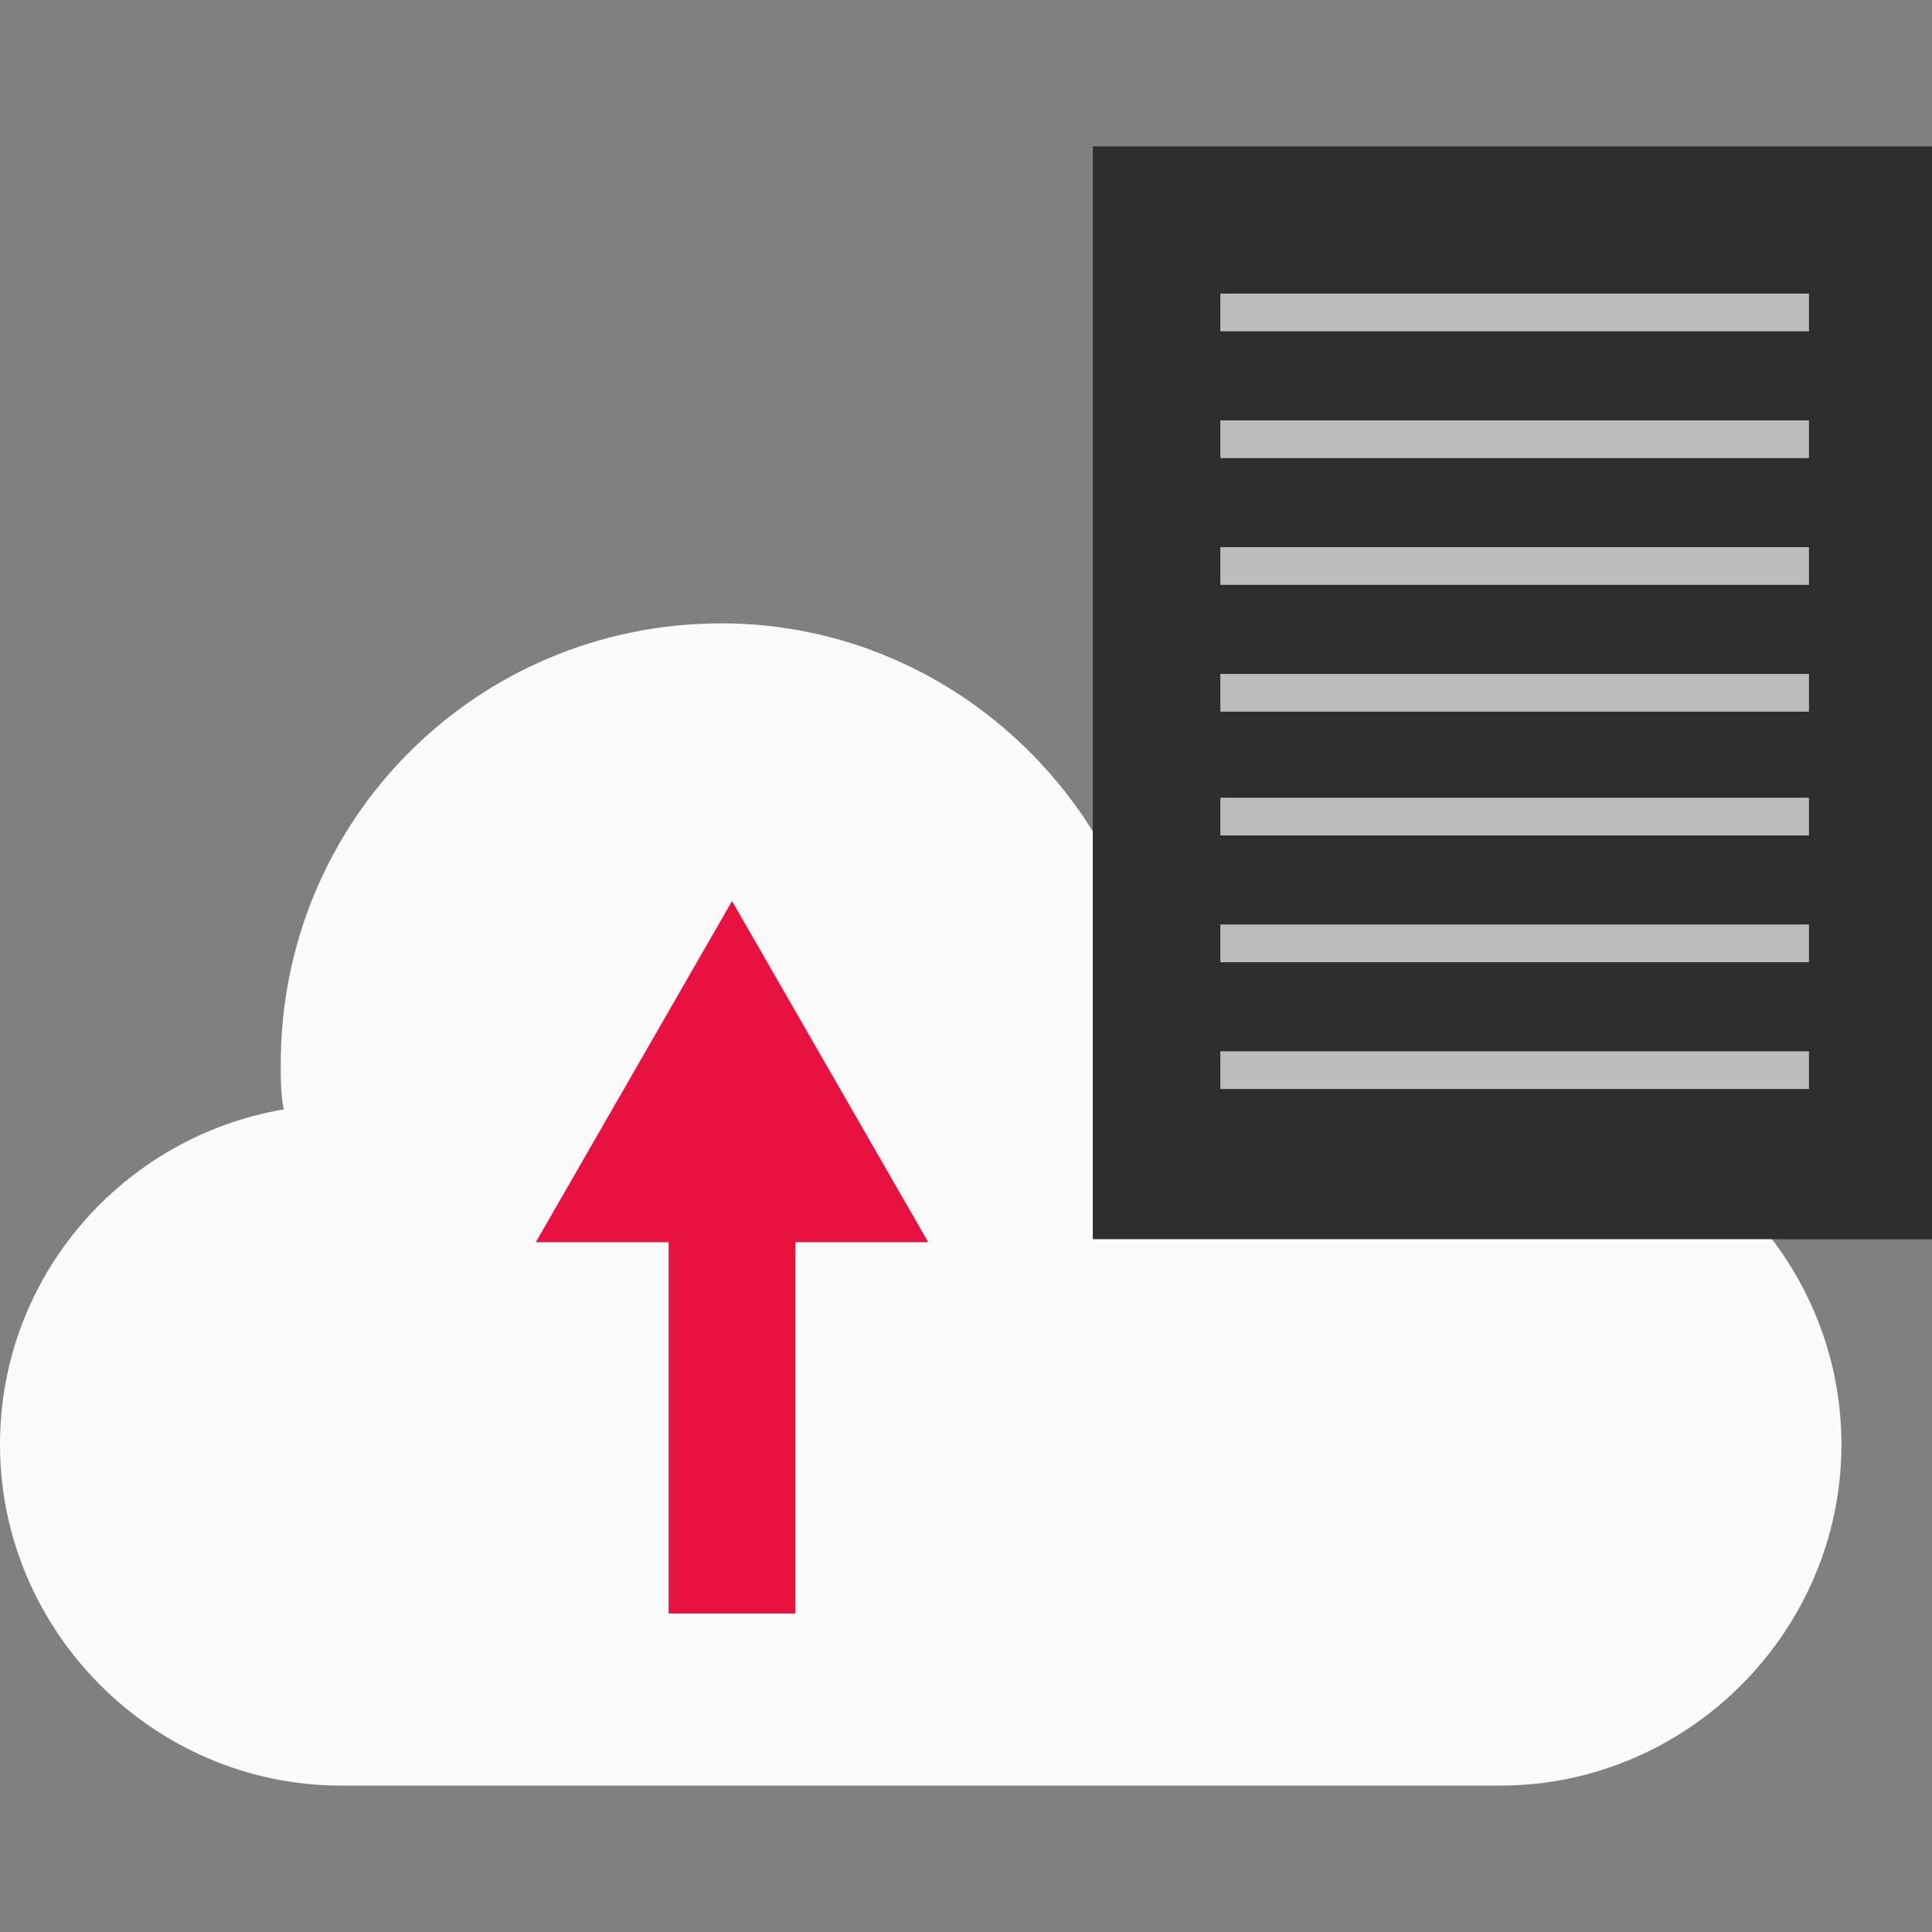
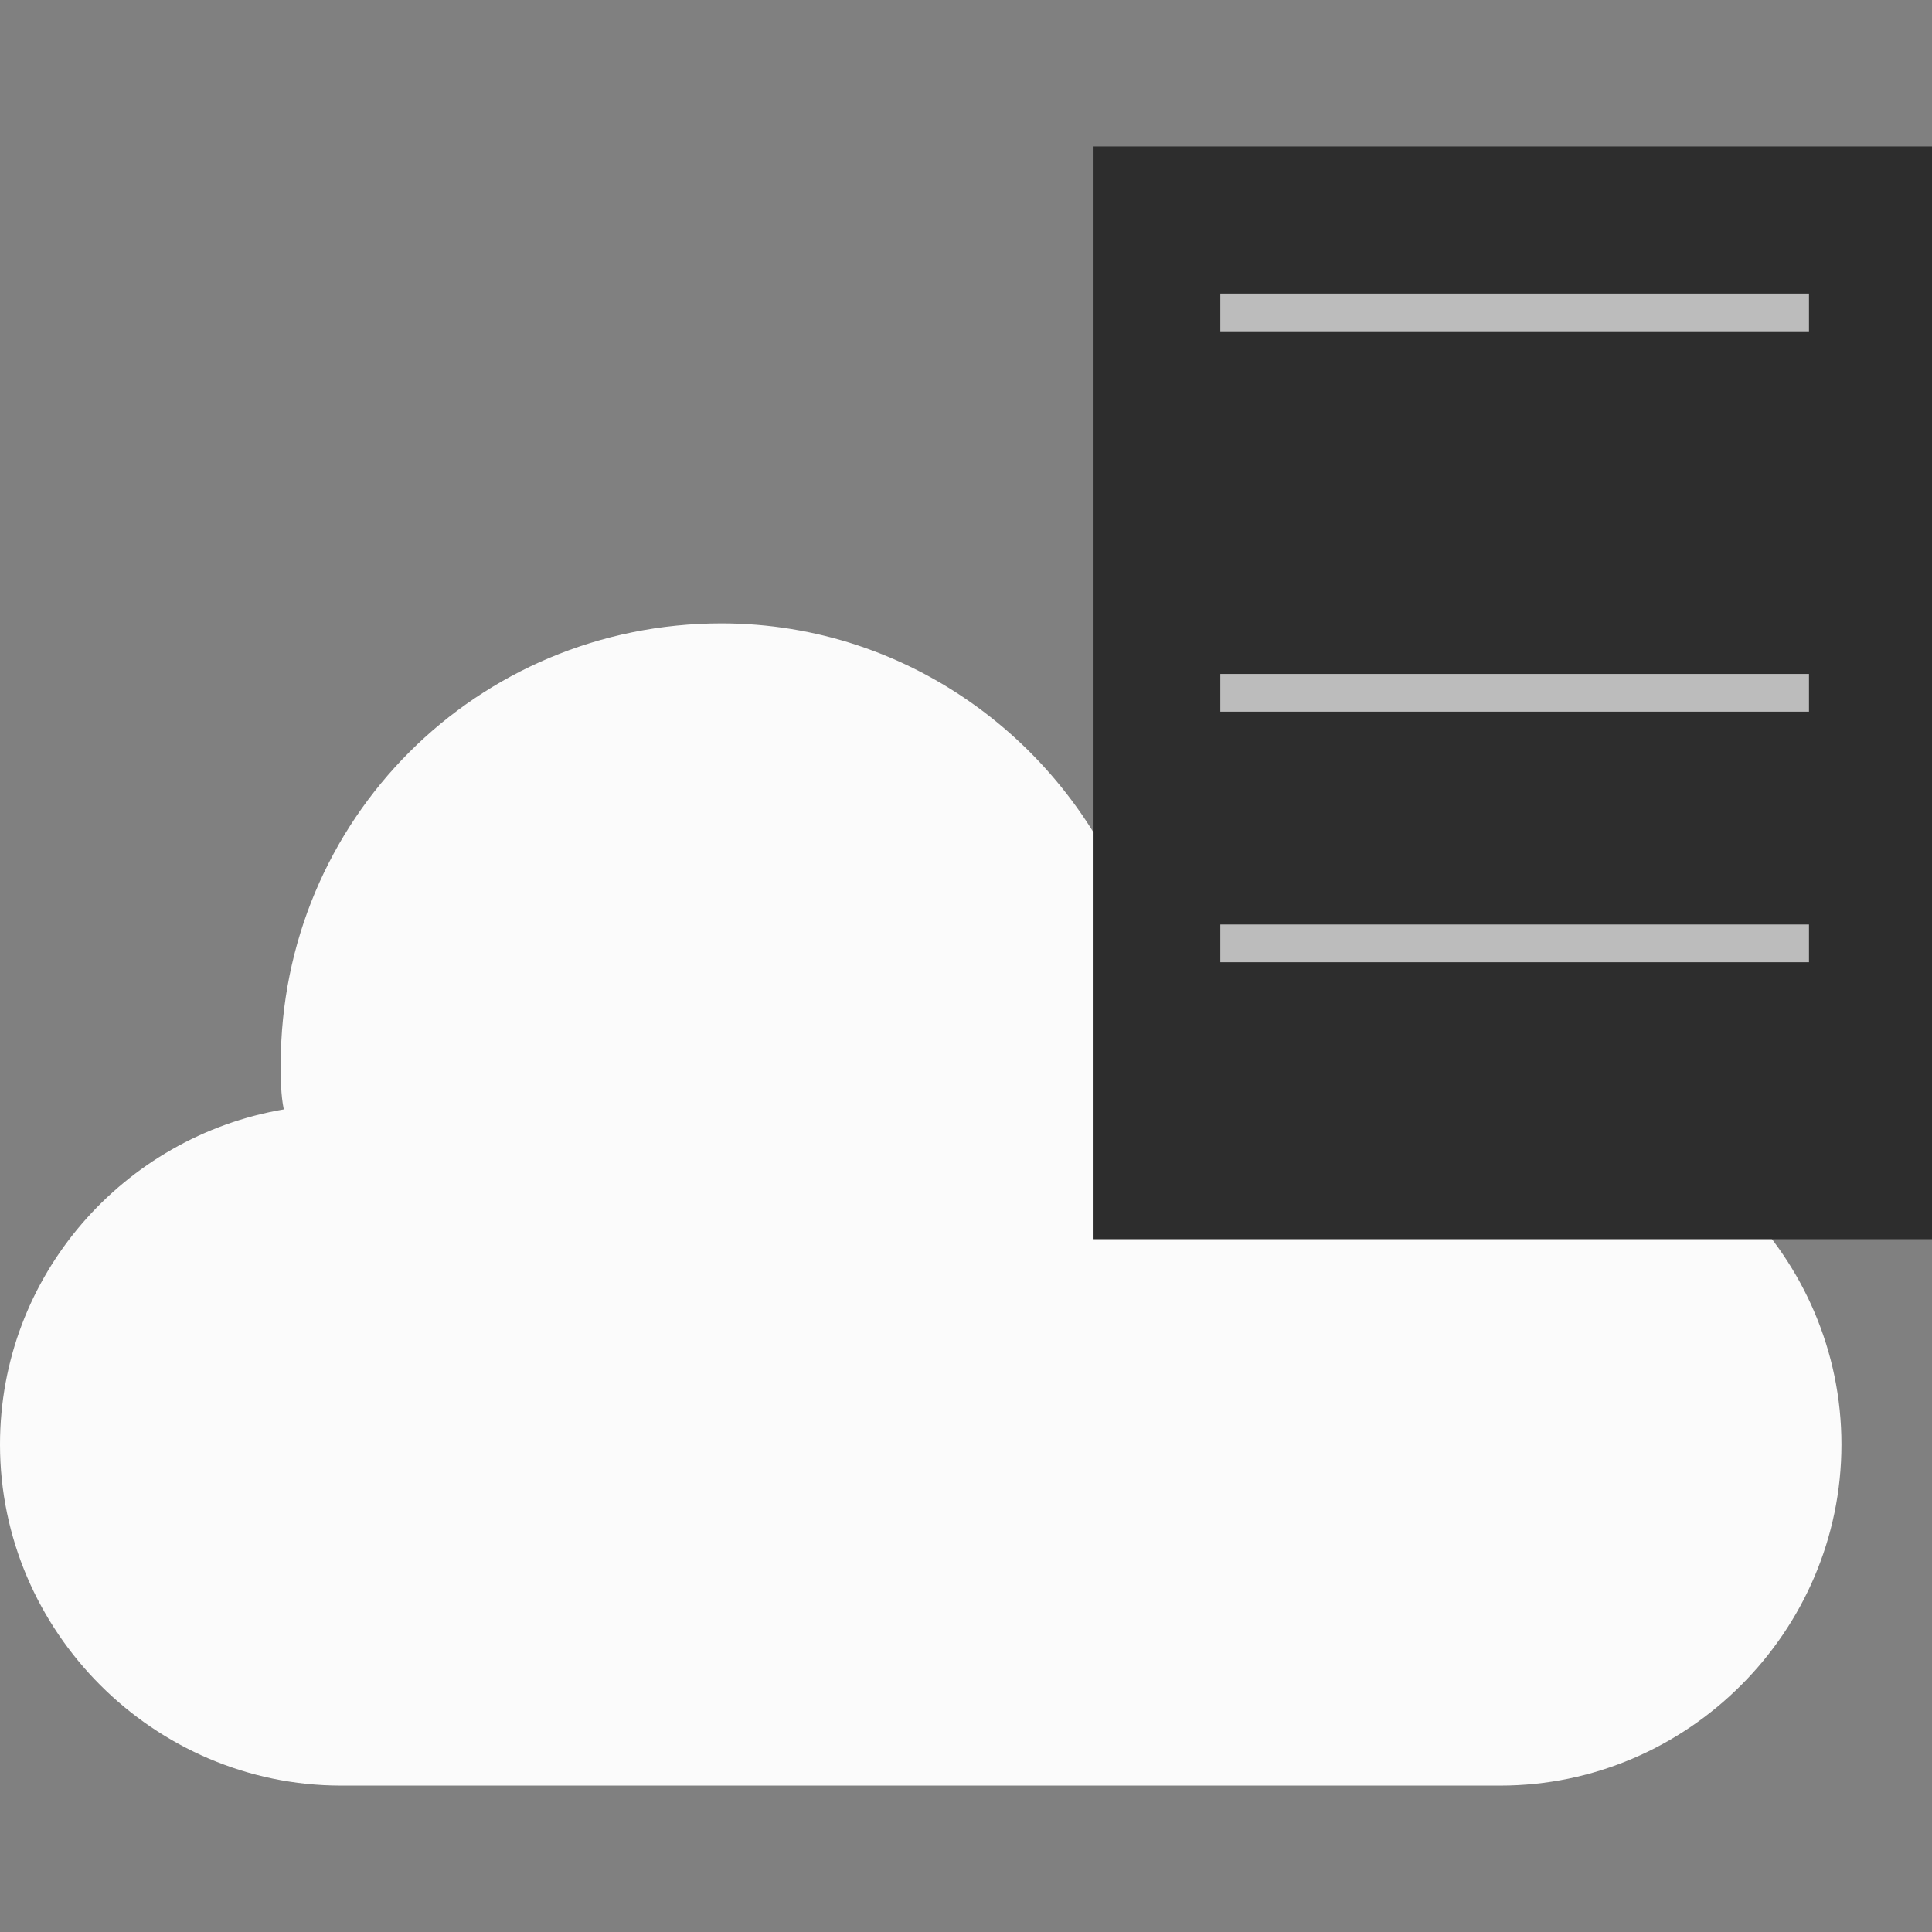
<svg xmlns="http://www.w3.org/2000/svg" version="1.1" id="Layer_1" viewBox="0 0 512 512" xml:space="preserve">
  <rect x="0" y="0" width="512" height="512" fill="#808080" stroke="none" />
  <path style="fill:#FBFBFB;" d="M397.6,292.4h-7.2c-7.2-30.4-34.4-52.8-67.2-52.8c-8,0-15.2,1.6-22.4,4   c-16-45.6-59.2-78.4-109.6-78.4c-64.8,0-116.8,52-116.8,116.8c0,4,0,8,0.8,12C32.8,301.2,0,338,0,382.8c0,49.6,40.8,90.4,90.4,90.4   h307.2c49.6,0,90.4-40.8,90.4-90.4S447.2,292.4,397.6,292.4z" />
  <rect x="289.6" y="38.8" style="fill:#2D2D2D;" width="222.4" height="289.6" />
  <g>
    <rect x="323.4" y="77.8" style="fill:#BCBCBC;" width="156" height="10" />
-     <rect x="323.4" y="111.4" style="fill:#BCBCBC;" width="156" height="10" />
-     <rect x="323.4" y="145" style="fill:#BCBCBC;" width="156" height="10" />
    <rect x="323.4" y="178.6" style="fill:#BCBCBC;" width="156" height="10" />
-     <rect x="323.4" y="211.4" style="fill:#BCBCBC;" width="156" height="10" />
    <rect x="323.4" y="245" style="fill:#BCBCBC;" width="156" height="10" />
-     <rect x="323.4" y="278.6" style="fill:#BCBCBC;" width="156" height="10" />
  </g>
-   <polygon style="fill:#E81241;" points="246,329.2 194,238.8 142,329.2 177.2,329.2 177.2,427.6 210.8,427.6 210.8,329.2 " />
</svg>